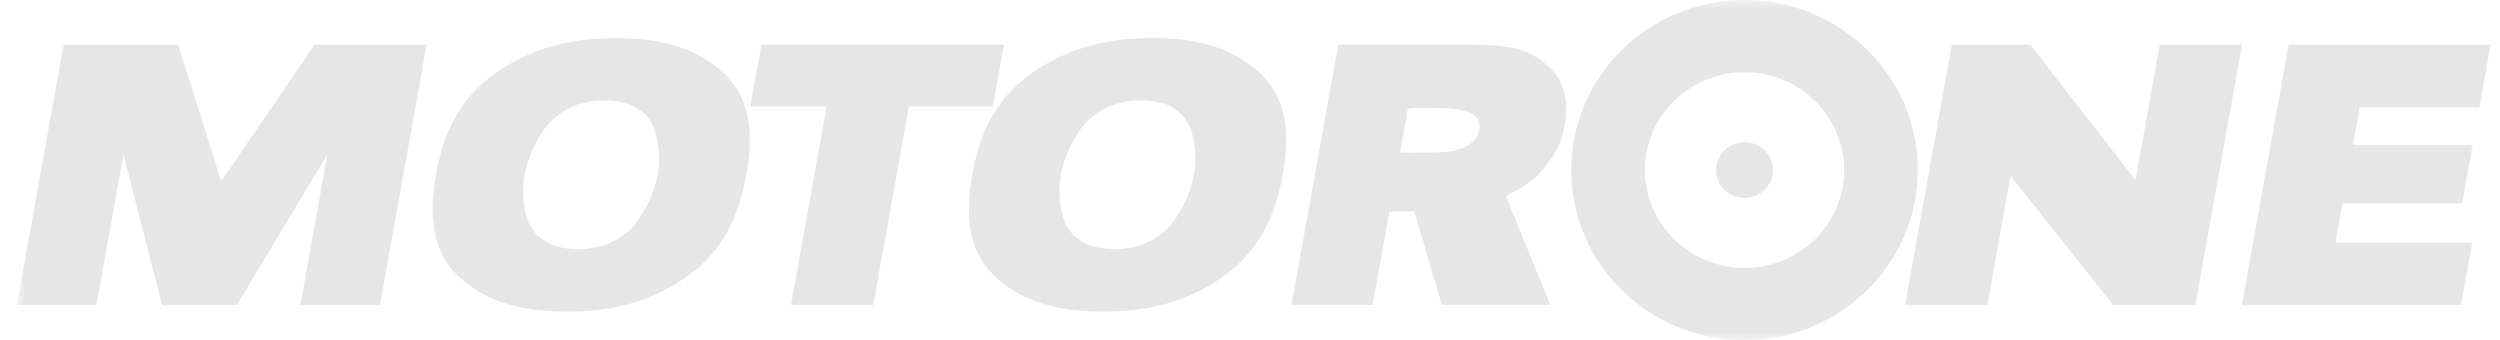
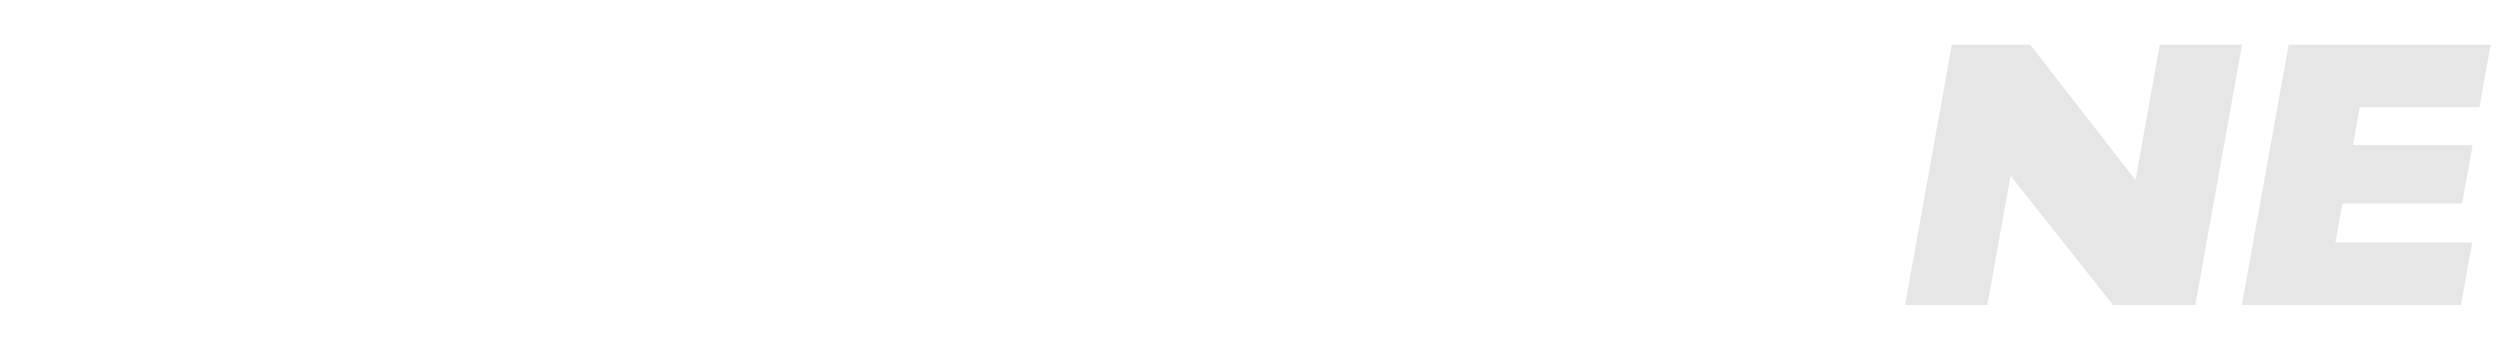
<svg xmlns="http://www.w3.org/2000/svg" width="147" height="20" viewBox="0 0 147 20" fill="none">
  <path d="M126.997 2.629L125.566 10.591L119.375 2.629H114.768L112.019 17.933H116.857L118.221 10.337L124.246 17.933H129.085L131.833 2.629H126.995H126.997ZM134.572 2.629L131.822 17.933H144.704L145.365 14.262H137.323L137.734 11.967H144.77L145.389 8.527H138.353L138.754 6.301H145.79L146.45 2.629H134.573H134.572Z" fill="#E6E6E6" />
  <mask id="mask0_358_10557" style="mask-type:luminance" maskUnits="userSpaceOnUse" x="0" y="0" width="147" height="20">
-     <path d="M146.448 0H0.993V20H146.448V0Z" fill="white" />
-   </mask>
+     </mask>
  <g mask="url(#mask0_358_10557)">
    <path d="M22.339 17.934L25.088 2.63H18.495L13.008 10.66L10.476 2.63H3.743L0.993 17.934H5.67L7.26 9.077L9.527 17.934H13.922L19.253 9.077L17.662 17.934H22.339ZM43.891 10.27C44.449 7.173 43.867 5.2 41.944 3.801C40.502 2.722 38.67 2.24 36.216 2.24C33.763 2.24 31.731 2.746 29.904 3.801C27.555 5.154 26.184 7.195 25.657 10.132C25.076 13.367 25.632 15.34 27.575 16.763C28.999 17.818 30.85 18.323 33.349 18.323C35.848 18.323 37.834 17.817 39.614 16.763C42.016 15.362 43.334 13.367 43.89 10.268M38.677 10.268C38.499 11.255 37.97 12.38 37.362 13.159C36.582 14.123 35.364 14.652 33.984 14.652C32.603 14.652 31.577 14.123 31.12 13.159C30.769 12.38 30.667 11.255 30.848 10.246C31.016 9.305 31.554 8.136 32.154 7.4C32.959 6.436 34.128 5.909 35.554 5.909C36.979 5.909 37.938 6.436 38.395 7.4C38.732 8.135 38.848 9.305 38.675 10.267M58.38 6.252L59.031 2.627H44.771L44.119 6.252H48.608L46.51 17.931H51.348L53.447 6.252H58.378H58.38ZM75.427 10.267C75.984 7.17 75.403 5.197 73.48 3.797C72.038 2.719 70.206 2.236 67.752 2.236C65.299 2.236 63.267 2.742 61.44 3.797C59.091 5.151 57.719 7.192 57.192 10.129C56.612 13.364 57.168 15.337 59.111 16.76C60.533 17.815 62.384 18.32 64.885 18.32C67.385 18.32 69.371 17.813 71.15 16.76C73.552 15.359 74.87 13.364 75.426 10.265M70.213 10.265C70.035 11.252 69.506 12.377 68.897 13.156C68.116 14.12 66.9 14.649 65.52 14.649C64.139 14.649 63.113 14.12 62.654 13.156C62.305 12.377 62.201 11.252 62.384 10.243C62.552 9.302 63.09 8.133 63.69 7.397C64.495 6.432 65.664 5.906 67.09 5.906C68.515 5.906 69.474 6.432 69.931 7.397C70.268 8.131 70.384 9.302 70.211 10.264M91.161 17.928L88.547 11.525C89.753 10.928 90.239 10.562 90.839 9.827C91.466 9.069 91.84 8.29 92.009 7.349C92.326 5.584 91.775 4.229 90.361 3.38C89.326 2.761 88.532 2.622 85.634 2.622H78.691L75.942 17.926H80.71L81.695 12.443H83.169L84.779 17.926H91.161V17.928ZM86.981 7.625C86.858 8.314 86.185 8.796 85.185 8.909C84.755 8.955 84.236 8.979 83.534 8.979H82.319L82.784 6.386L83.377 6.34H83.844C86.347 6.34 87.153 6.662 86.981 7.625Z" fill="#E6E6E6" />
    <path d="M108.439 10.001C108.439 13.177 105.816 15.752 102.579 15.752C99.343 15.752 96.72 13.177 96.72 10.001C96.72 6.825 99.343 4.25 102.579 4.25C105.816 4.25 108.439 6.825 108.439 10.001ZM112.768 10.001C112.77 4.477 108.208 0 102.579 0C96.951 0 92.391 4.477 92.391 9.999C92.391 15.521 96.952 19.998 102.579 19.998C108.206 19.998 112.768 15.521 112.768 9.999" fill="#E6E6E6" />
-     <path d="M102.58 11.641C103.503 11.641 104.251 10.907 104.251 10.001C104.251 9.095 103.504 8.36 102.58 8.36C101.655 8.36 100.908 9.095 100.908 10.001C100.908 10.907 101.657 11.641 102.58 11.641Z" fill="#E6E6E6" />
  </g>
</svg>